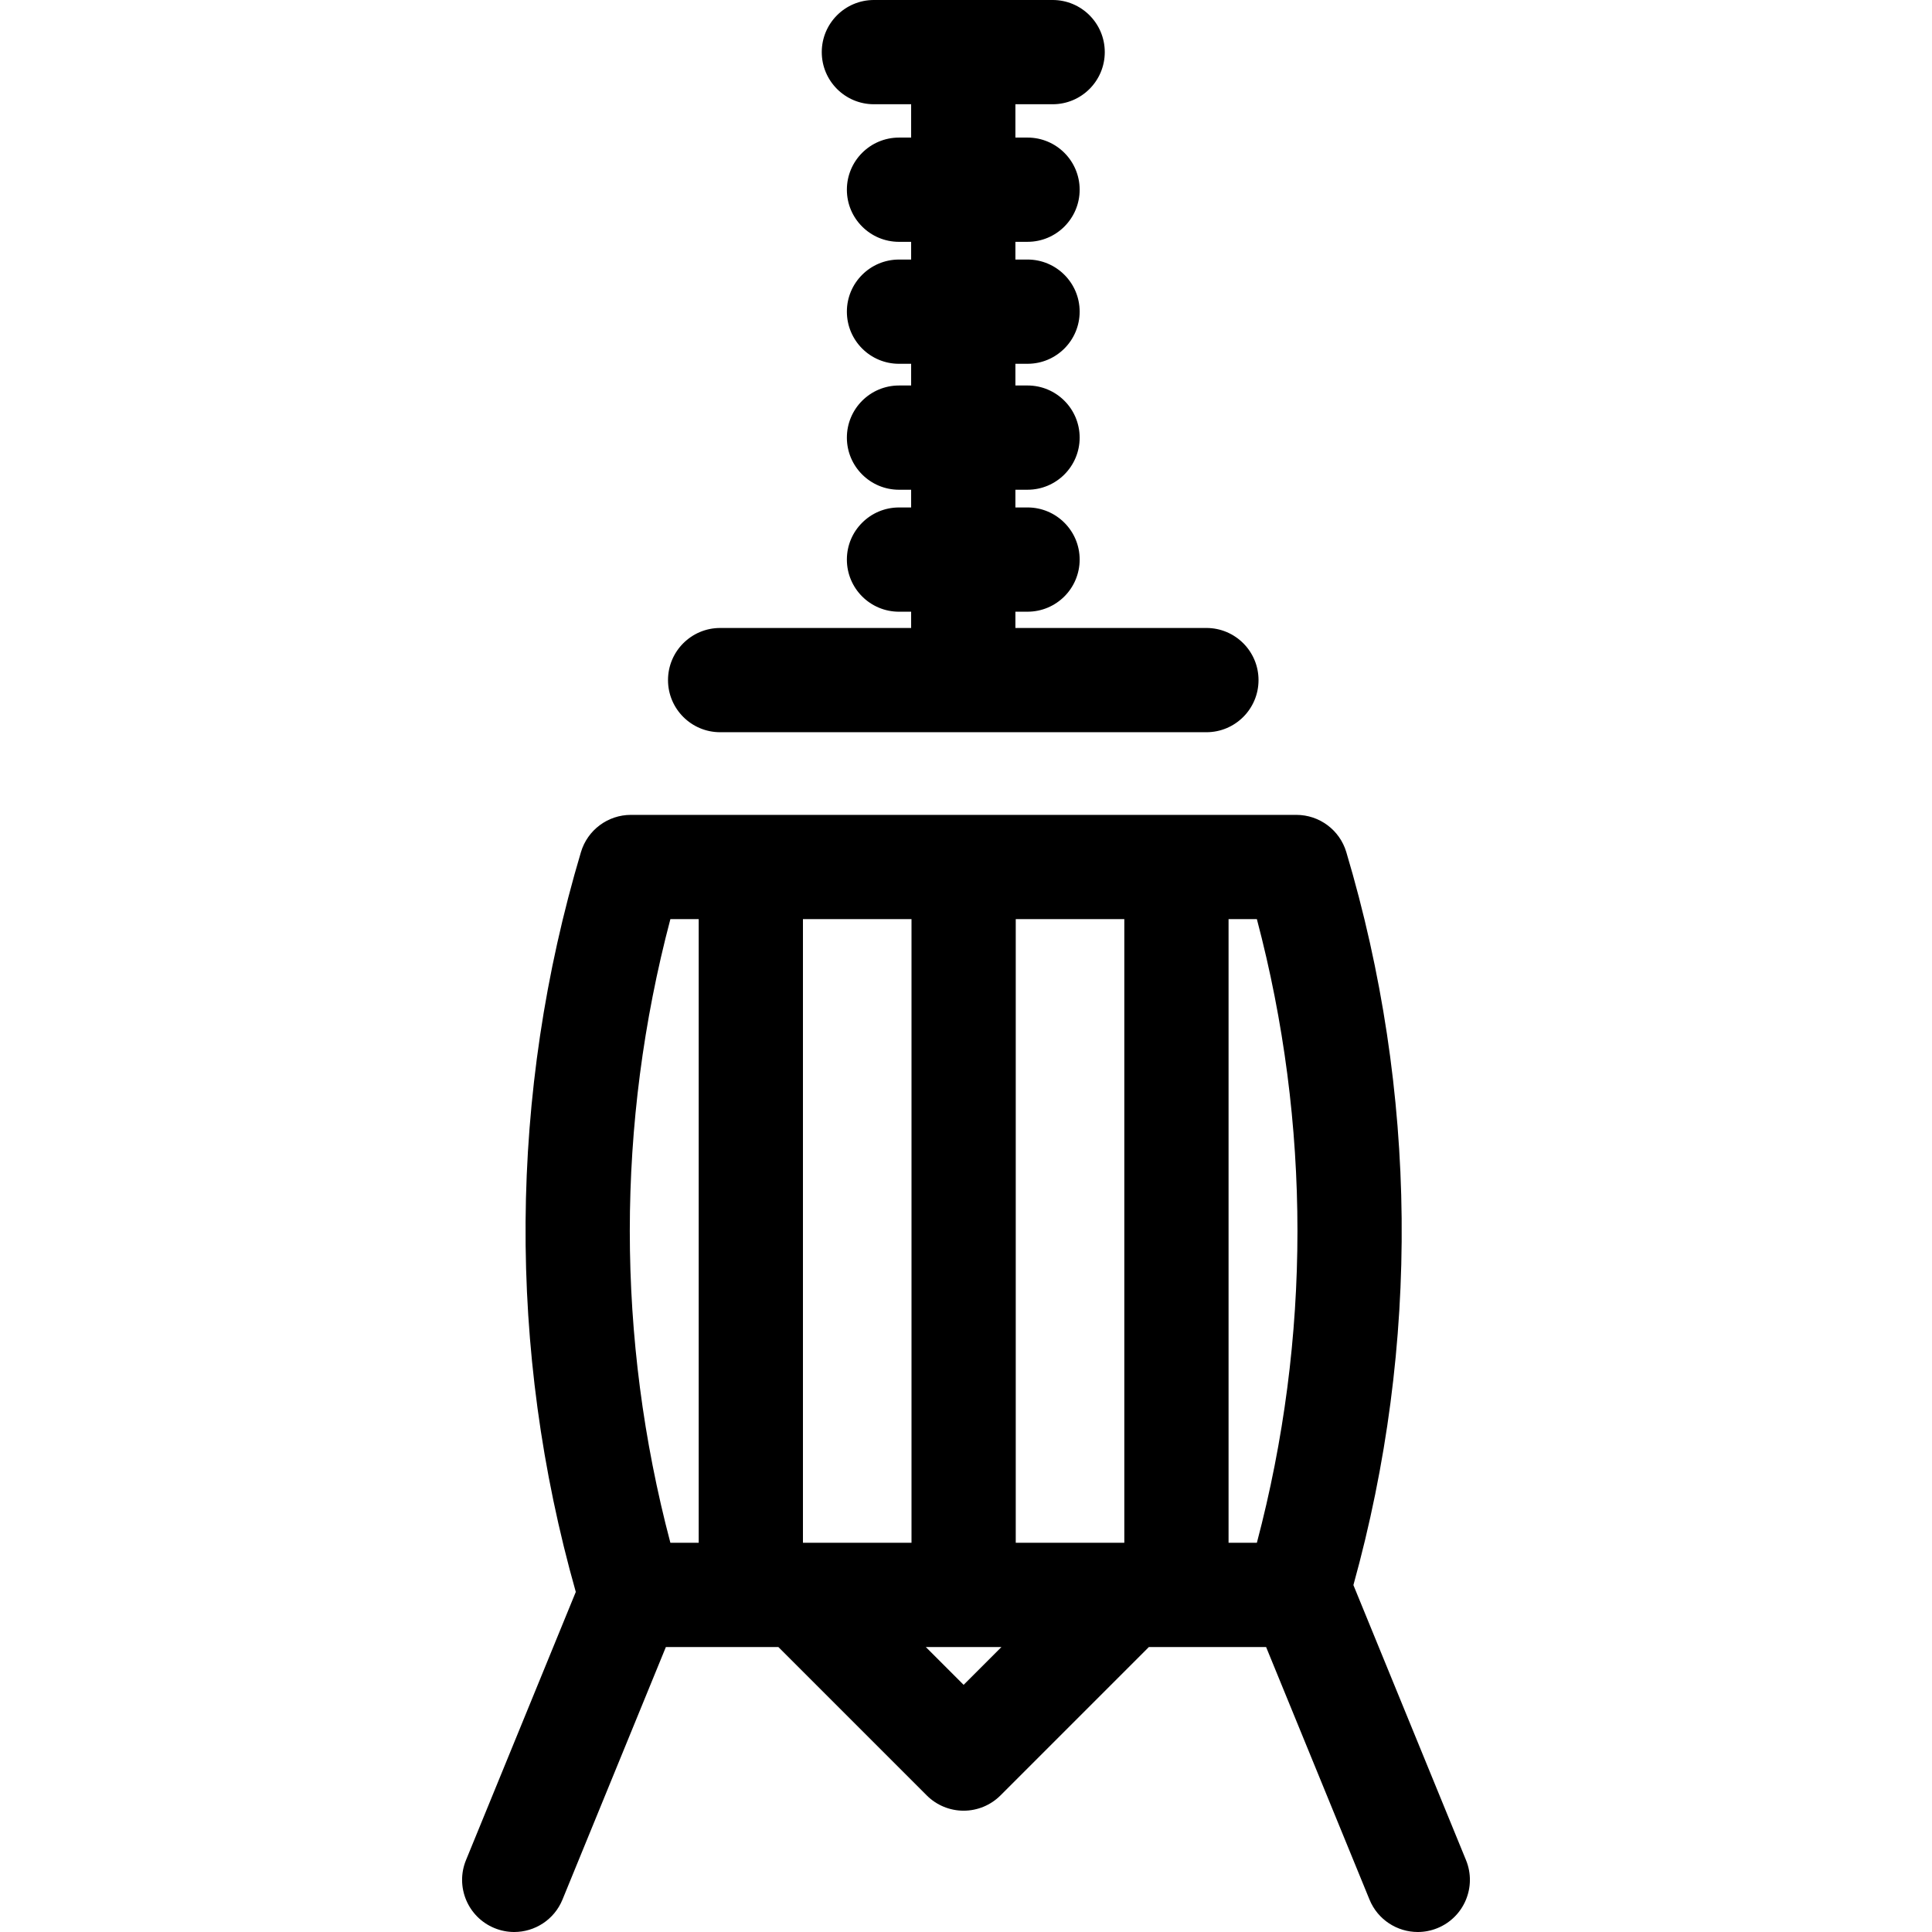
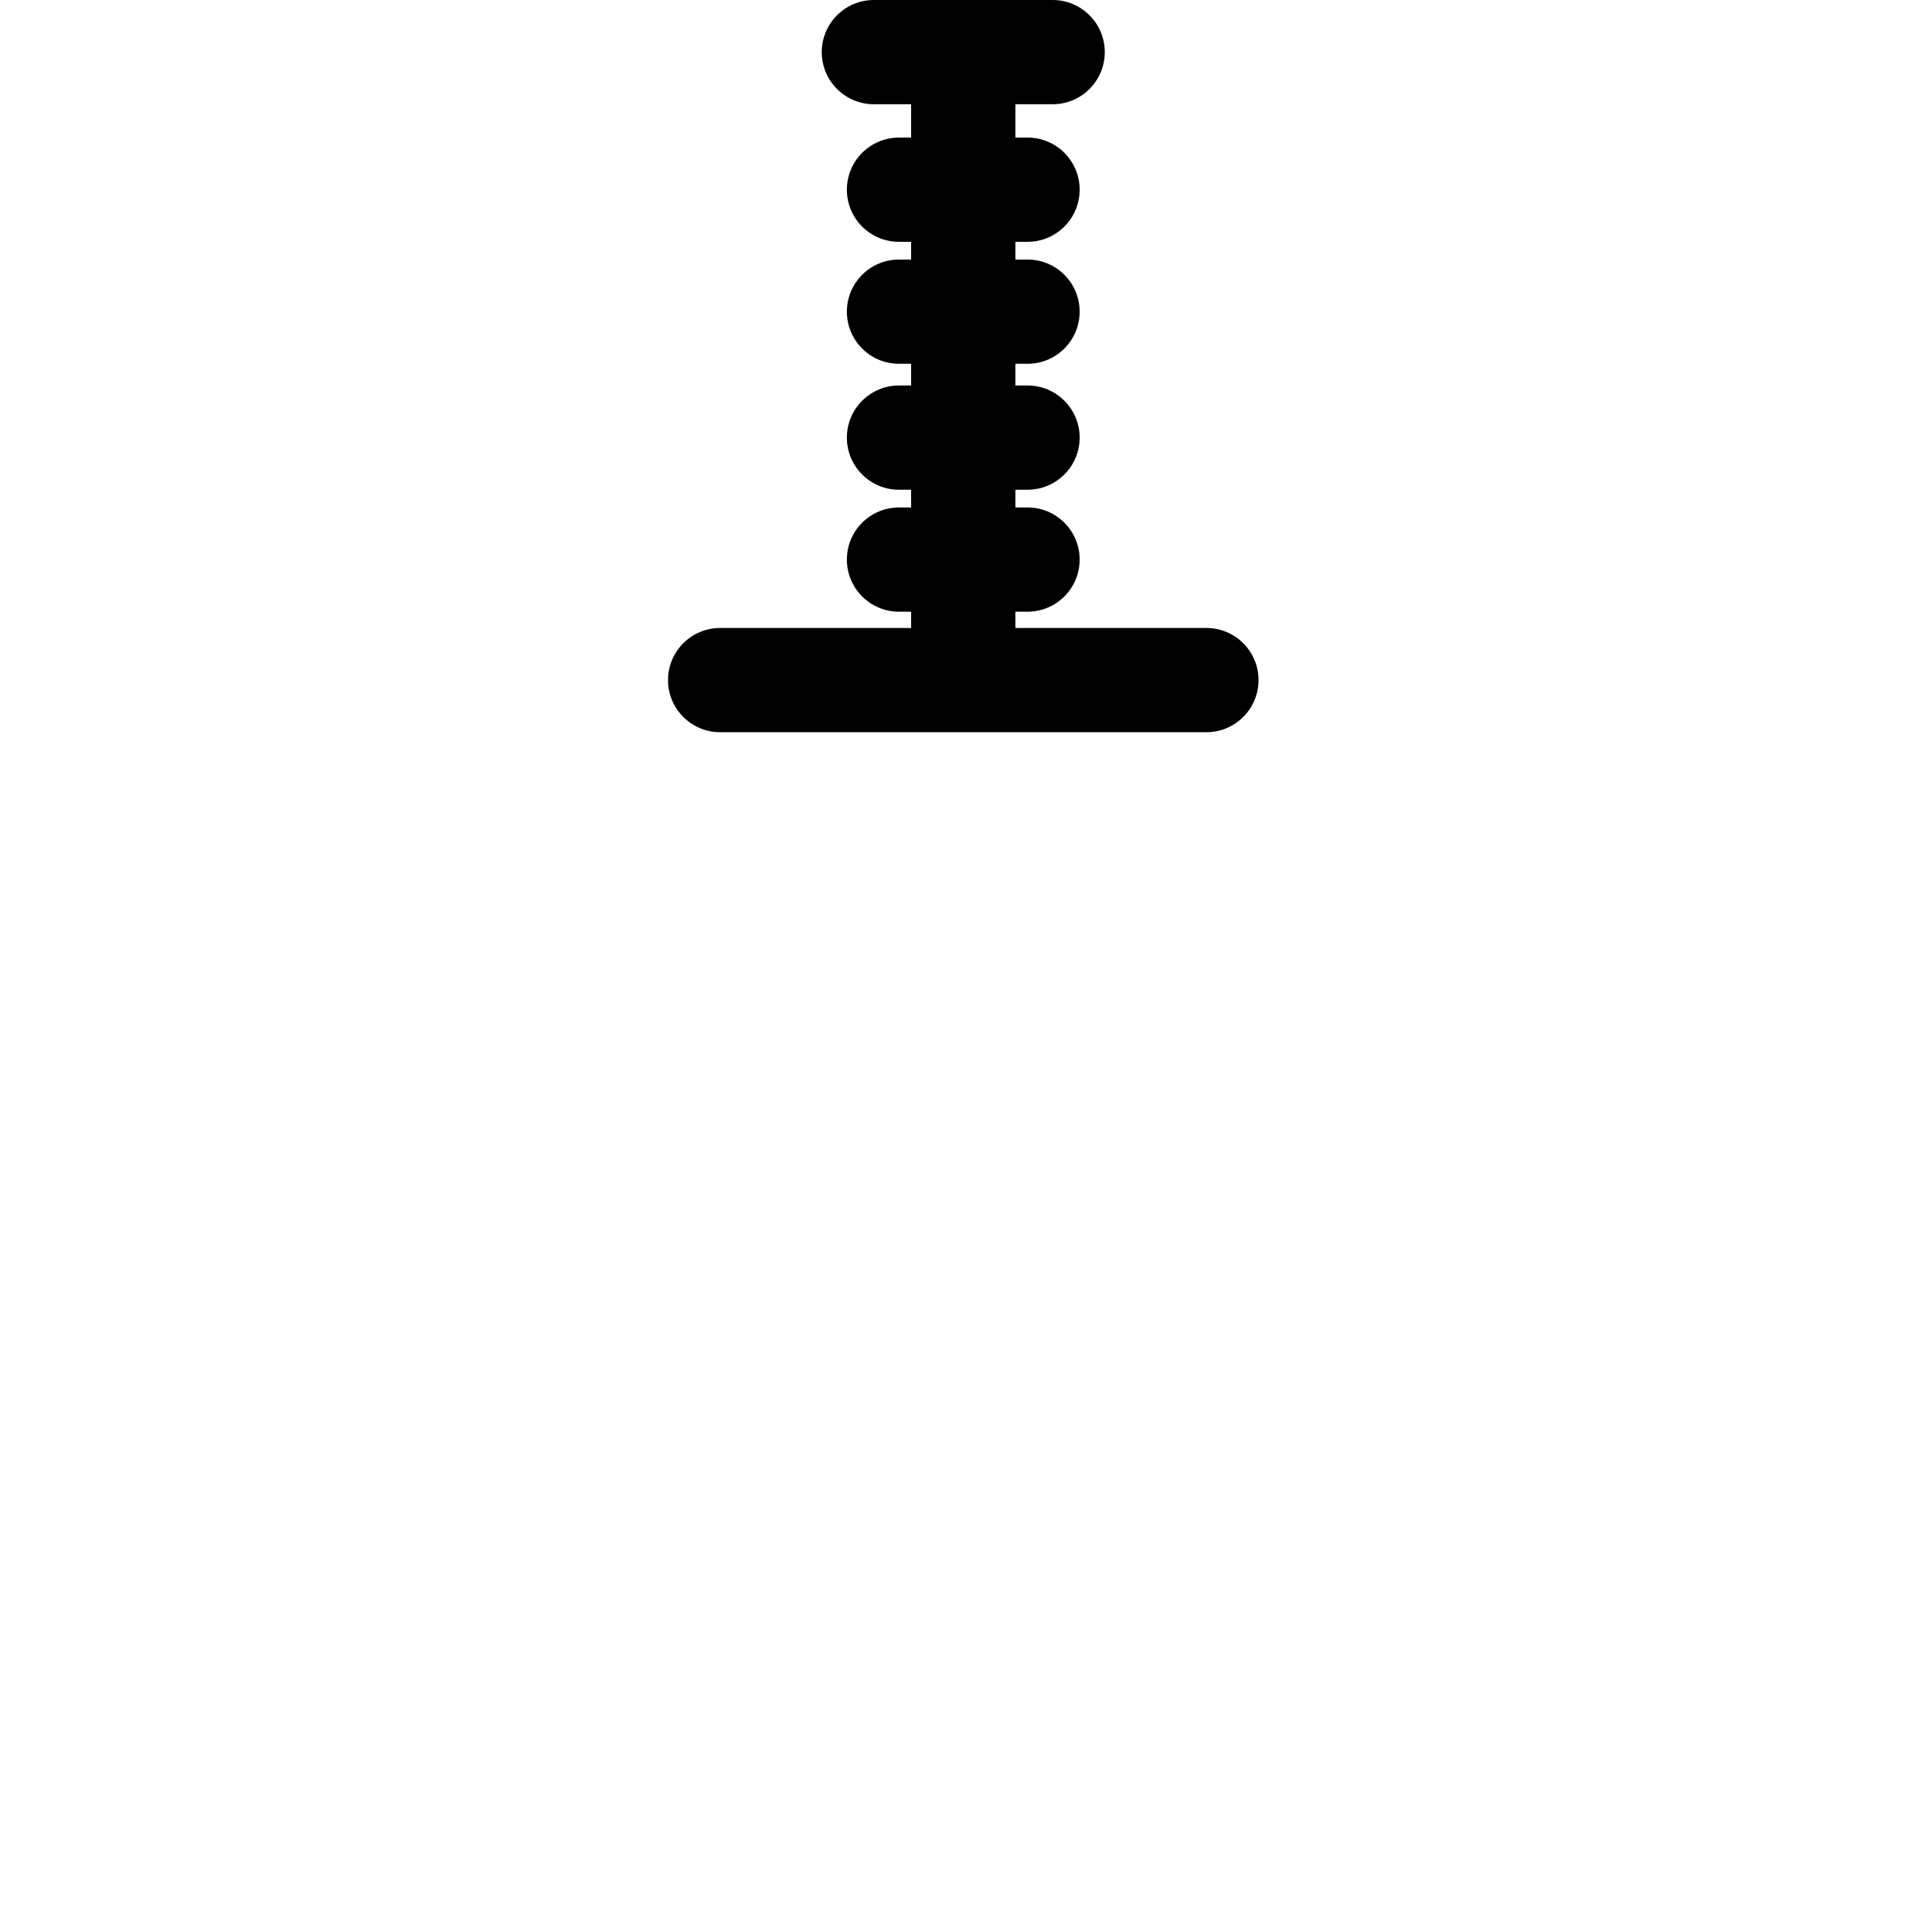
<svg xmlns="http://www.w3.org/2000/svg" xml:space="preserve" viewBox="0 0 370.659 370.659" id="Capa_1" version="1.1" width="800px" height="800px" fill="#000000">
  <g>
    <path d="M138.162,140.478h93.289c5.523,0,10-4.478,10-10s-4.477-10-10-10h-36.645v-3.121h2.329c5.523,0,10-4.478,10-10   s-4.477-10-10-10h-2.329v-3.399h2.329c5.523,0,10-4.478,10-10s-4.477-10-10-10h-2.329v-4.163h2.329c5.523,0,10-4.478,10-10   s-4.477-10-10-10h-2.329v-3.399h2.329c5.523,0,10-4.478,10-10s-4.477-10-10-10h-2.329V20h7.147c5.523,0,10-4.478,10-10   s-4.477-10-10-10h-34.295c-5.523,0-10,4.478-10,10s4.477,10,10,10h7.147v6.395h-2.329c-5.523,0-10,4.478-10,10s4.477,10,10,10   h2.329v3.399h-2.329c-5.523,0-10,4.478-10,10s4.477,10,10,10h2.329v4.163h-2.329c-5.523,0-10,4.478-10,10s4.477,10,10,10h2.329   v3.399h-2.329c-5.523,0-10,4.478-10,10s4.477,10,10,10h2.329v3.121h-36.645c-5.523,0-10,4.478-10,10   S132.639,140.478,138.162,140.478z" />
-     <path d="M281.257,356.867l-21.603-52.765c12.795-46.14,12.343-94.65-1.362-140.622c-1.264-4.238-5.161-7.144-9.583-7.144H121.039   c-4.422,0-8.32,2.905-9.583,7.144c-13.835,46.408-14.16,95.403-0.988,141.935l-21.065,51.452   c-2.093,5.111,0.354,10.951,5.465,13.044c1.241,0.508,2.523,0.748,3.785,0.748c3.939,0,7.674-2.344,9.258-6.214l19.839-48.458   h21.583l28.469,28.47c1.875,1.875,4.419,2.929,7.071,2.929s5.196-1.054,7.071-2.929l28.469-28.47h22.494l19.839,48.458   c1.585,3.871,5.319,6.214,9.258,6.214c1.262,0,2.545-0.241,3.786-0.748C280.902,367.818,283.349,361.979,281.257,356.867z    M241.134,295.987h-5.432v-119.65h5.432C251.516,215.628,251.516,256.696,241.134,295.987z M194.874,295.987v-119.65h20.828v119.65   H194.874z M154.047,295.987v-119.65h20.827v119.65H154.047z M134.047,176.337v119.65h-5.432c-10.383-39.291-10.383-80.359,0-119.65   H134.047z M184.874,323.243l-7.256-7.256h14.511L184.874,323.243z" />
  </g>
</svg>